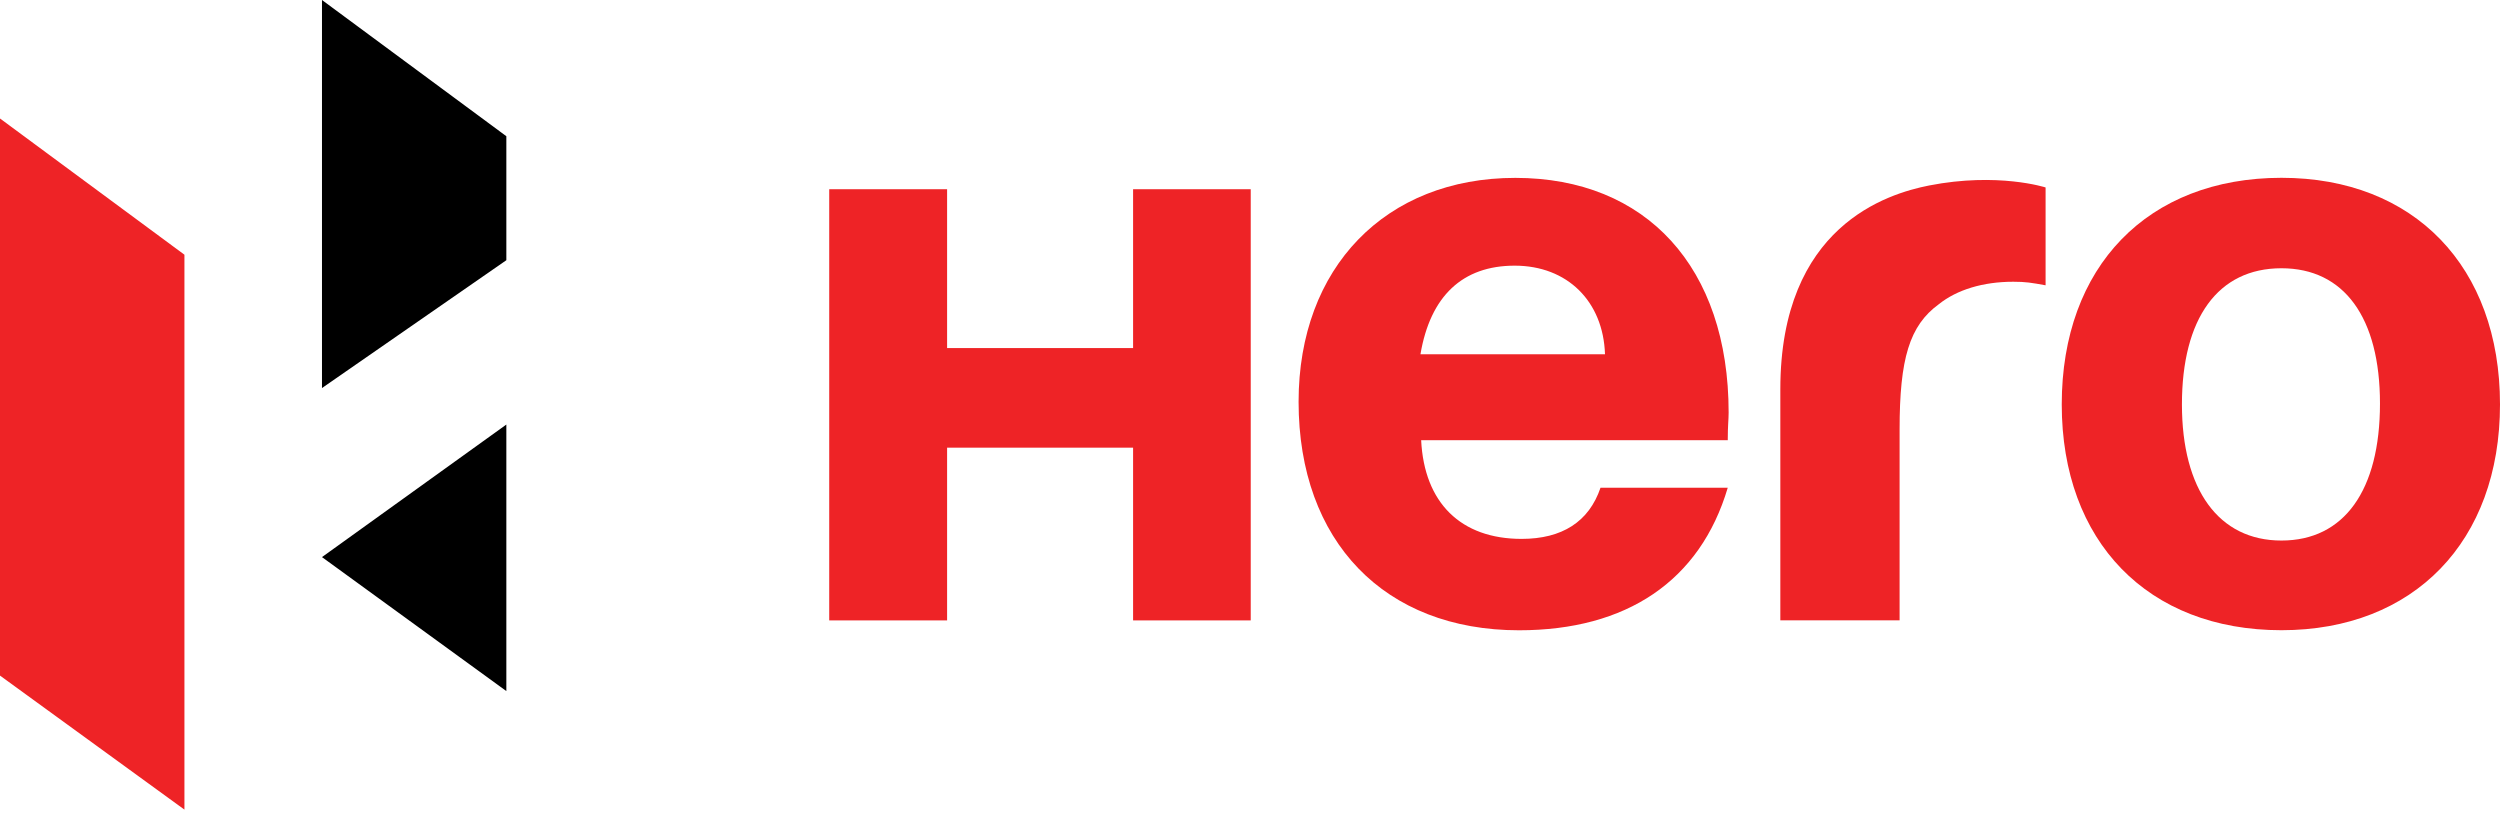
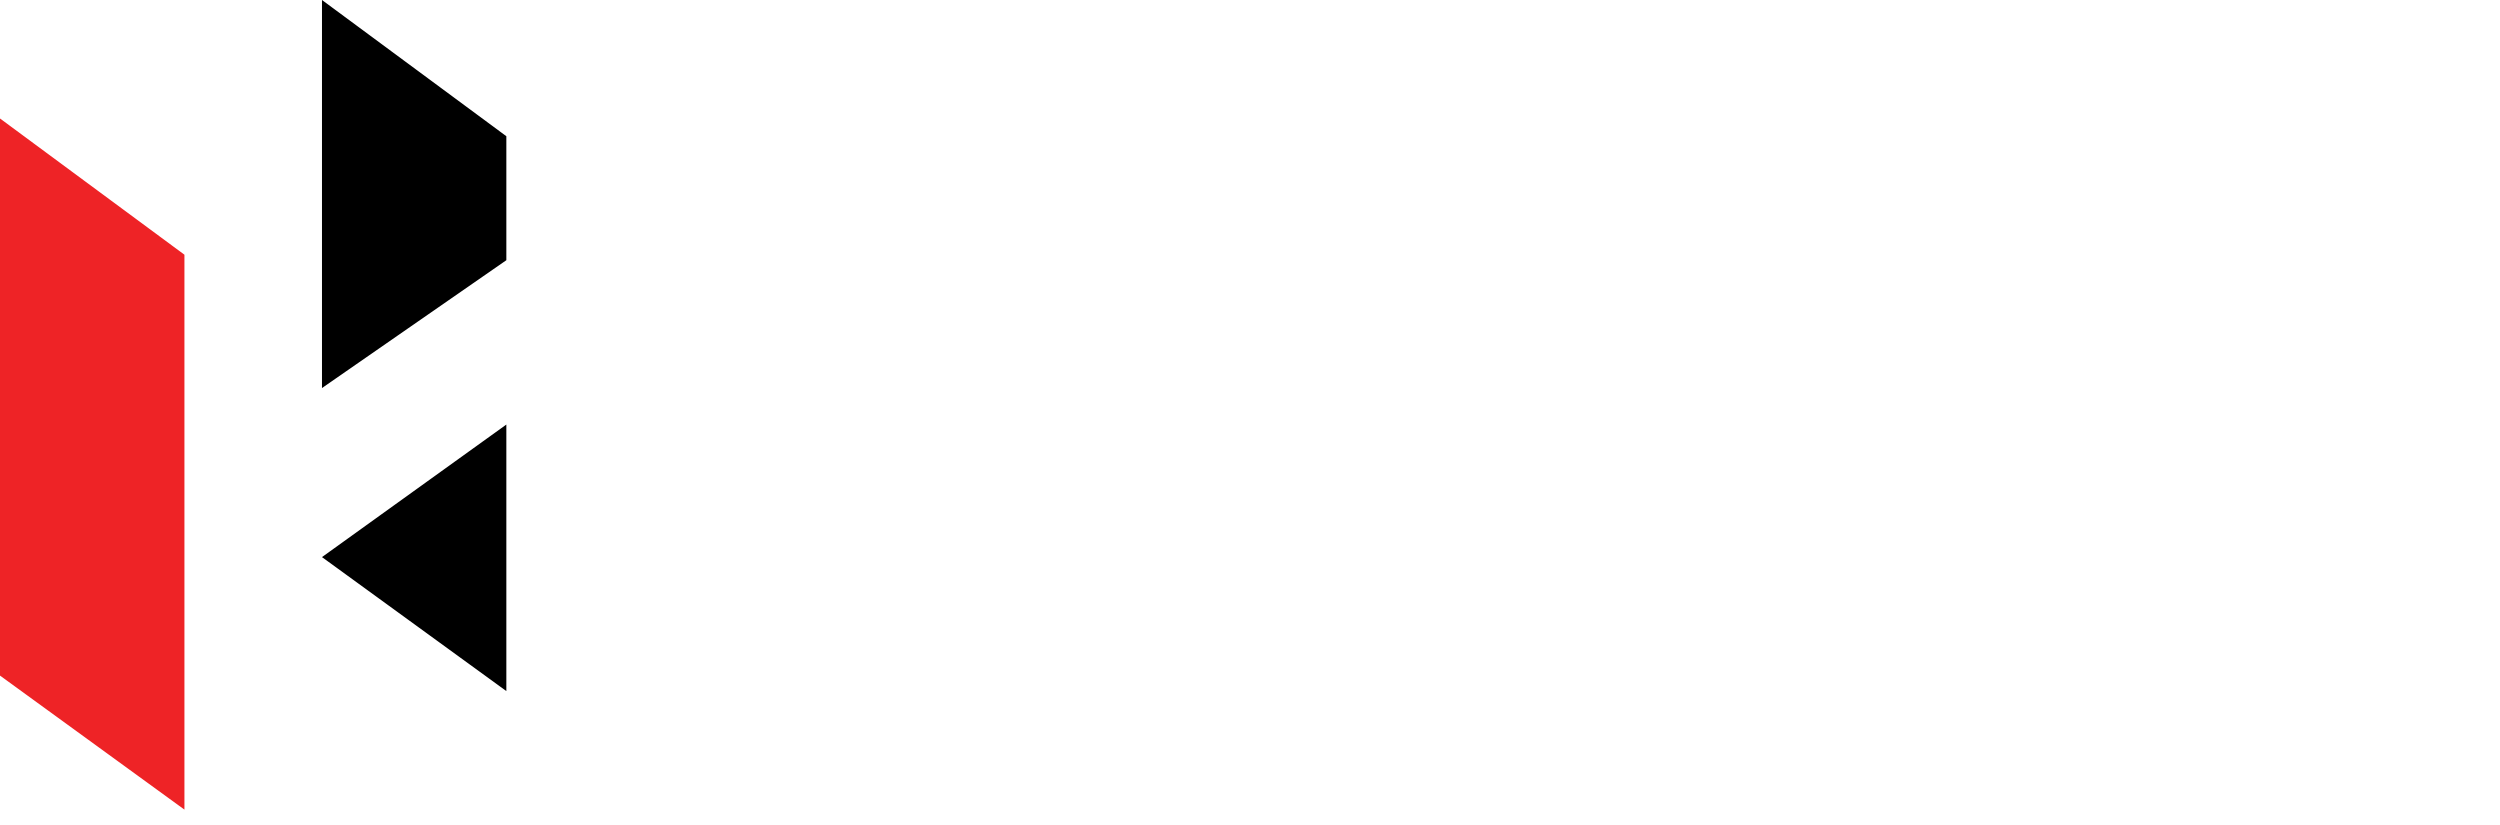
<svg xmlns="http://www.w3.org/2000/svg" width="106" height="35" viewBox="0 0 106 35" fill="none">
-   <path d="M48.043 14.758H40.157V8.023H35.159V26.305H40.157V18.981H48.043V26.305H53.031V8.023H48.043V14.758Z" fill="#EE2326" />
-   <path d="M60.227 15.021C60.646 12.553 62.01 11.264 64.222 11.264C66.46 11.264 67.98 12.784 68.052 15.021H60.227ZM64.25 7.542C58.75 7.542 55.06 11.339 55.06 17.035C55.06 22.959 58.707 26.724 64.408 26.724C68.963 26.724 72.085 24.635 73.257 20.679H67.862C67.373 22.124 66.231 22.849 64.516 22.849C61.938 22.849 60.388 21.321 60.257 18.665H73.257C73.257 18.023 73.294 17.797 73.294 17.491C73.294 11.339 69.803 7.542 64.25 7.542Z" fill="#EE2326" />
-   <path d="M81.792 7.865C80.024 8.216 75.486 9.581 75.486 16.503V26.302H80.543V18.209C80.543 15.212 80.959 13.805 82.208 12.897C82.973 12.285 84.079 11.946 85.363 11.946C85.895 11.946 86.123 11.986 86.733 12.097V7.948C86.733 7.948 84.716 7.293 81.792 7.865Z" fill="#EE2326" />
-   <path d="M96.733 22.919C94.069 22.919 92.514 20.757 92.514 17.148C92.514 13.501 94.036 11.374 96.733 11.374C99.389 11.374 100.911 13.463 100.911 17.11C100.911 20.797 99.389 22.919 96.733 22.919ZM96.733 7.539C91.064 7.542 87.418 11.299 87.418 17.148C87.418 22.957 91.064 26.721 96.733 26.721C102.348 26.721 106 22.957 106 17.148C106 11.299 102.348 7.539 96.733 7.539Z" fill="#EE2326" />
  <path d="M21.469 5.776L13.652 0V16.453L21.469 11.033V5.776Z" fill="black" />
  <path d="M21.469 29.302V18.001L13.652 23.621L21.469 29.302Z" fill="black" />
  <path d="M0 28.645L7.82 34.328V10.8L0 5.024V28.645Z" fill="#EE2326" />
</svg>